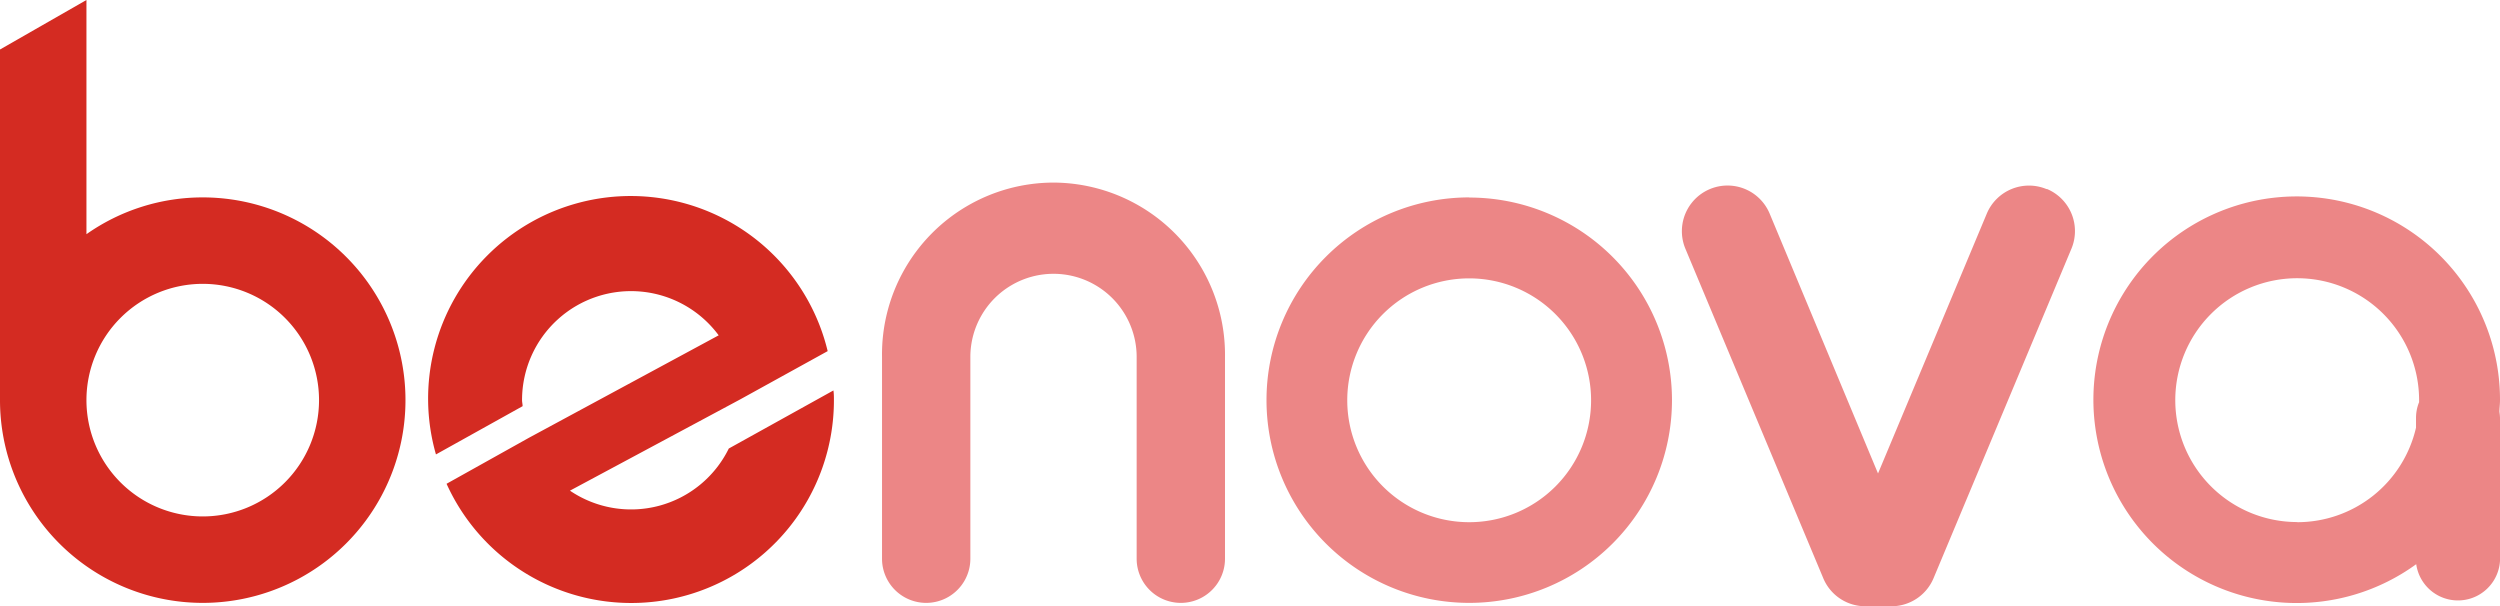
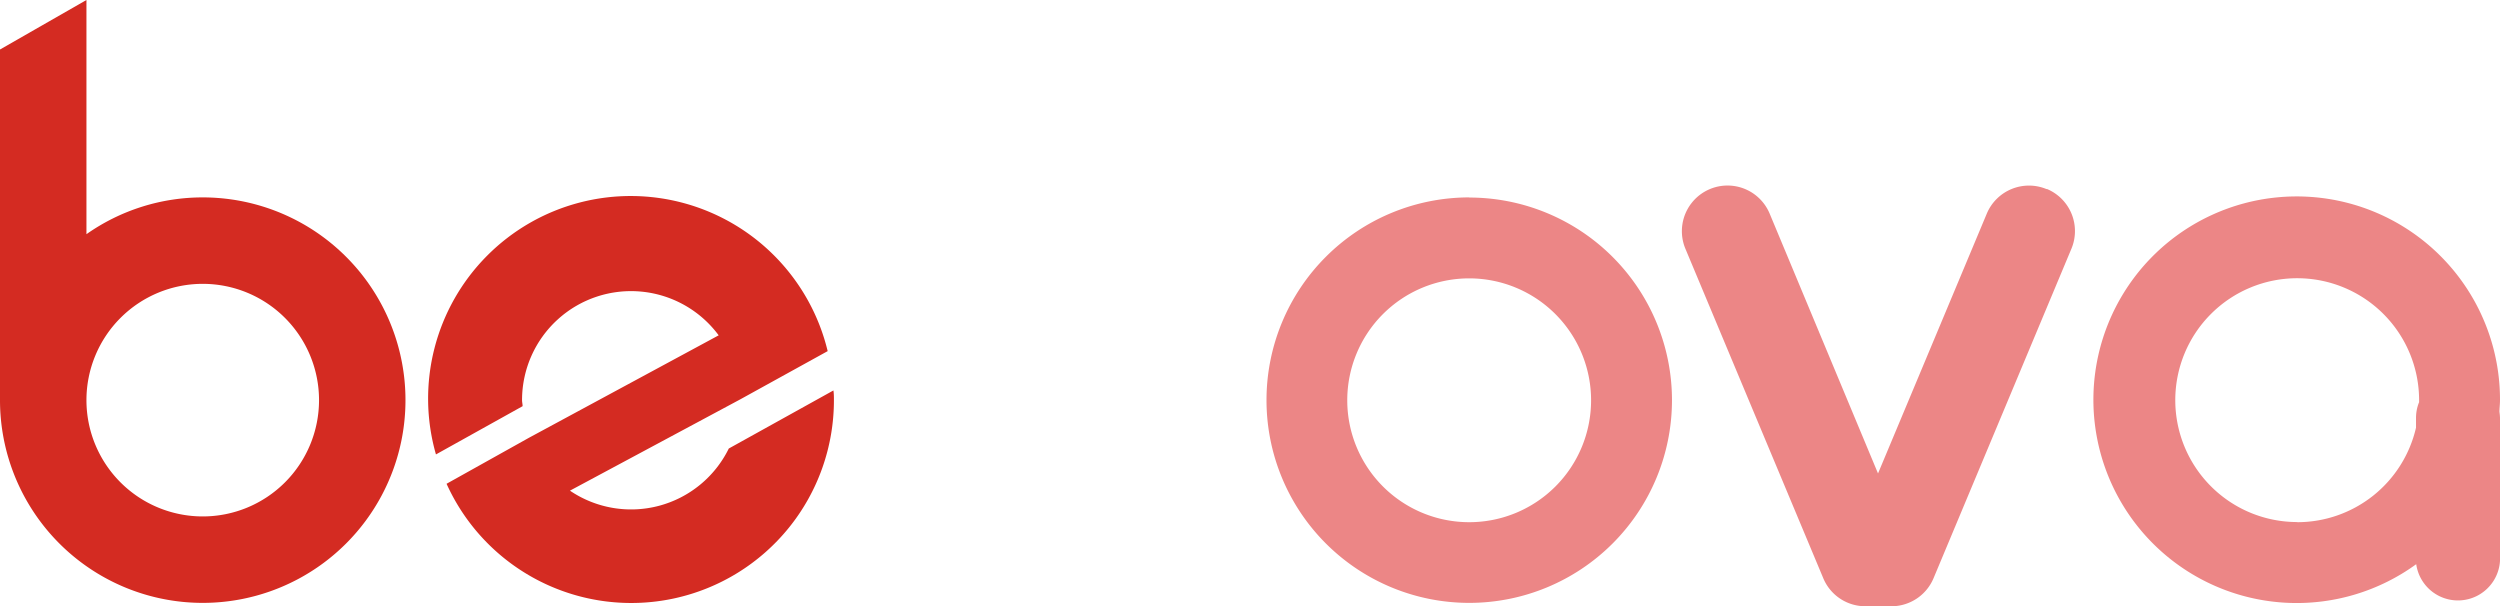
<svg xmlns="http://www.w3.org/2000/svg" viewBox="0 0 356 86.34">
  <defs>
    <style>.cls-1{fill:#EC8686;}.cls-2{fill:#D42B22;}</style>
  </defs>
  <g id="Layer_2" data-name="Layer 2">
    <g id="Layer_1-2" data-name="Layer 1">
      <path class="cls-1" d="M209.22,28.11A28.87,28.87,0,1,0,238.09,57a28.87,28.87,0,0,0-28.87-28.87m0,46.23A17.36,17.36,0,1,1,226.57,57a17.35,17.35,0,0,1-17.35,17.36" />
      <path class="cls-1" d="M356,57a28.95,28.95,0,1,0-11.93,23.34A6,6,0,0,0,356,79.87V59.49a7.71,7.71,0,0,0-.08-.84c0-.56.08-1.11.08-1.67M327.13,74.34A17.36,17.36,0,1,1,344.48,57c0,.09,0,.18,0,.27a5.92,5.92,0,0,0-.44,2.24v1.39a17.35,17.35,0,0,1-16.9,13.46" />
      <path class="cls-1" d="M291.43,26.93a6.51,6.51,0,0,0-8.51,3.49l-15.49,37L252,30.42a6.5,6.5,0,0,0-12,5l19.63,46.91a6.49,6.49,0,0,0,6.07,4h3.76a6.51,6.51,0,0,0,5.88-4l19.63-46.91a6.5,6.5,0,0,0-3.49-8.51" />
-       <path class="cls-1" d="M150,26a24.46,24.46,0,0,0-24.4,24.8h0s0,.05,0,.07V79.56a6.29,6.29,0,1,0,12.58,0V50.83h0a11.84,11.84,0,1,1,23.68,0h0V79.56a6.29,6.29,0,1,0,12.58,0V50.83A24.52,24.52,0,0,0,150,26" />
      <path class="cls-2" d="M28.87,28.11a28.73,28.73,0,0,0-16.56,5.24V0L0,7.05V55.94h0c0,.35,0,.69,0,1A28.87,28.87,0,1,0,28.87,28.11m0,45.43A16.56,16.56,0,1,1,45.43,57,16.56,16.56,0,0,1,28.87,73.54" />
      <path class="cls-2" d="M103.78,63.87a15.5,15.5,0,0,1-22.62,6l24.25-13v0L117.86,50A28.85,28.85,0,1,0,62.08,64.71l12.34-6.87c0-.29-.08-.56-.08-.86a15.52,15.52,0,0,1,28-9.23l-27,14.58L63.59,68.89A28.86,28.86,0,0,0,118.75,57c0-.47,0-.93-.07-1.4Z" />
    </g>
  </g>
</svg>